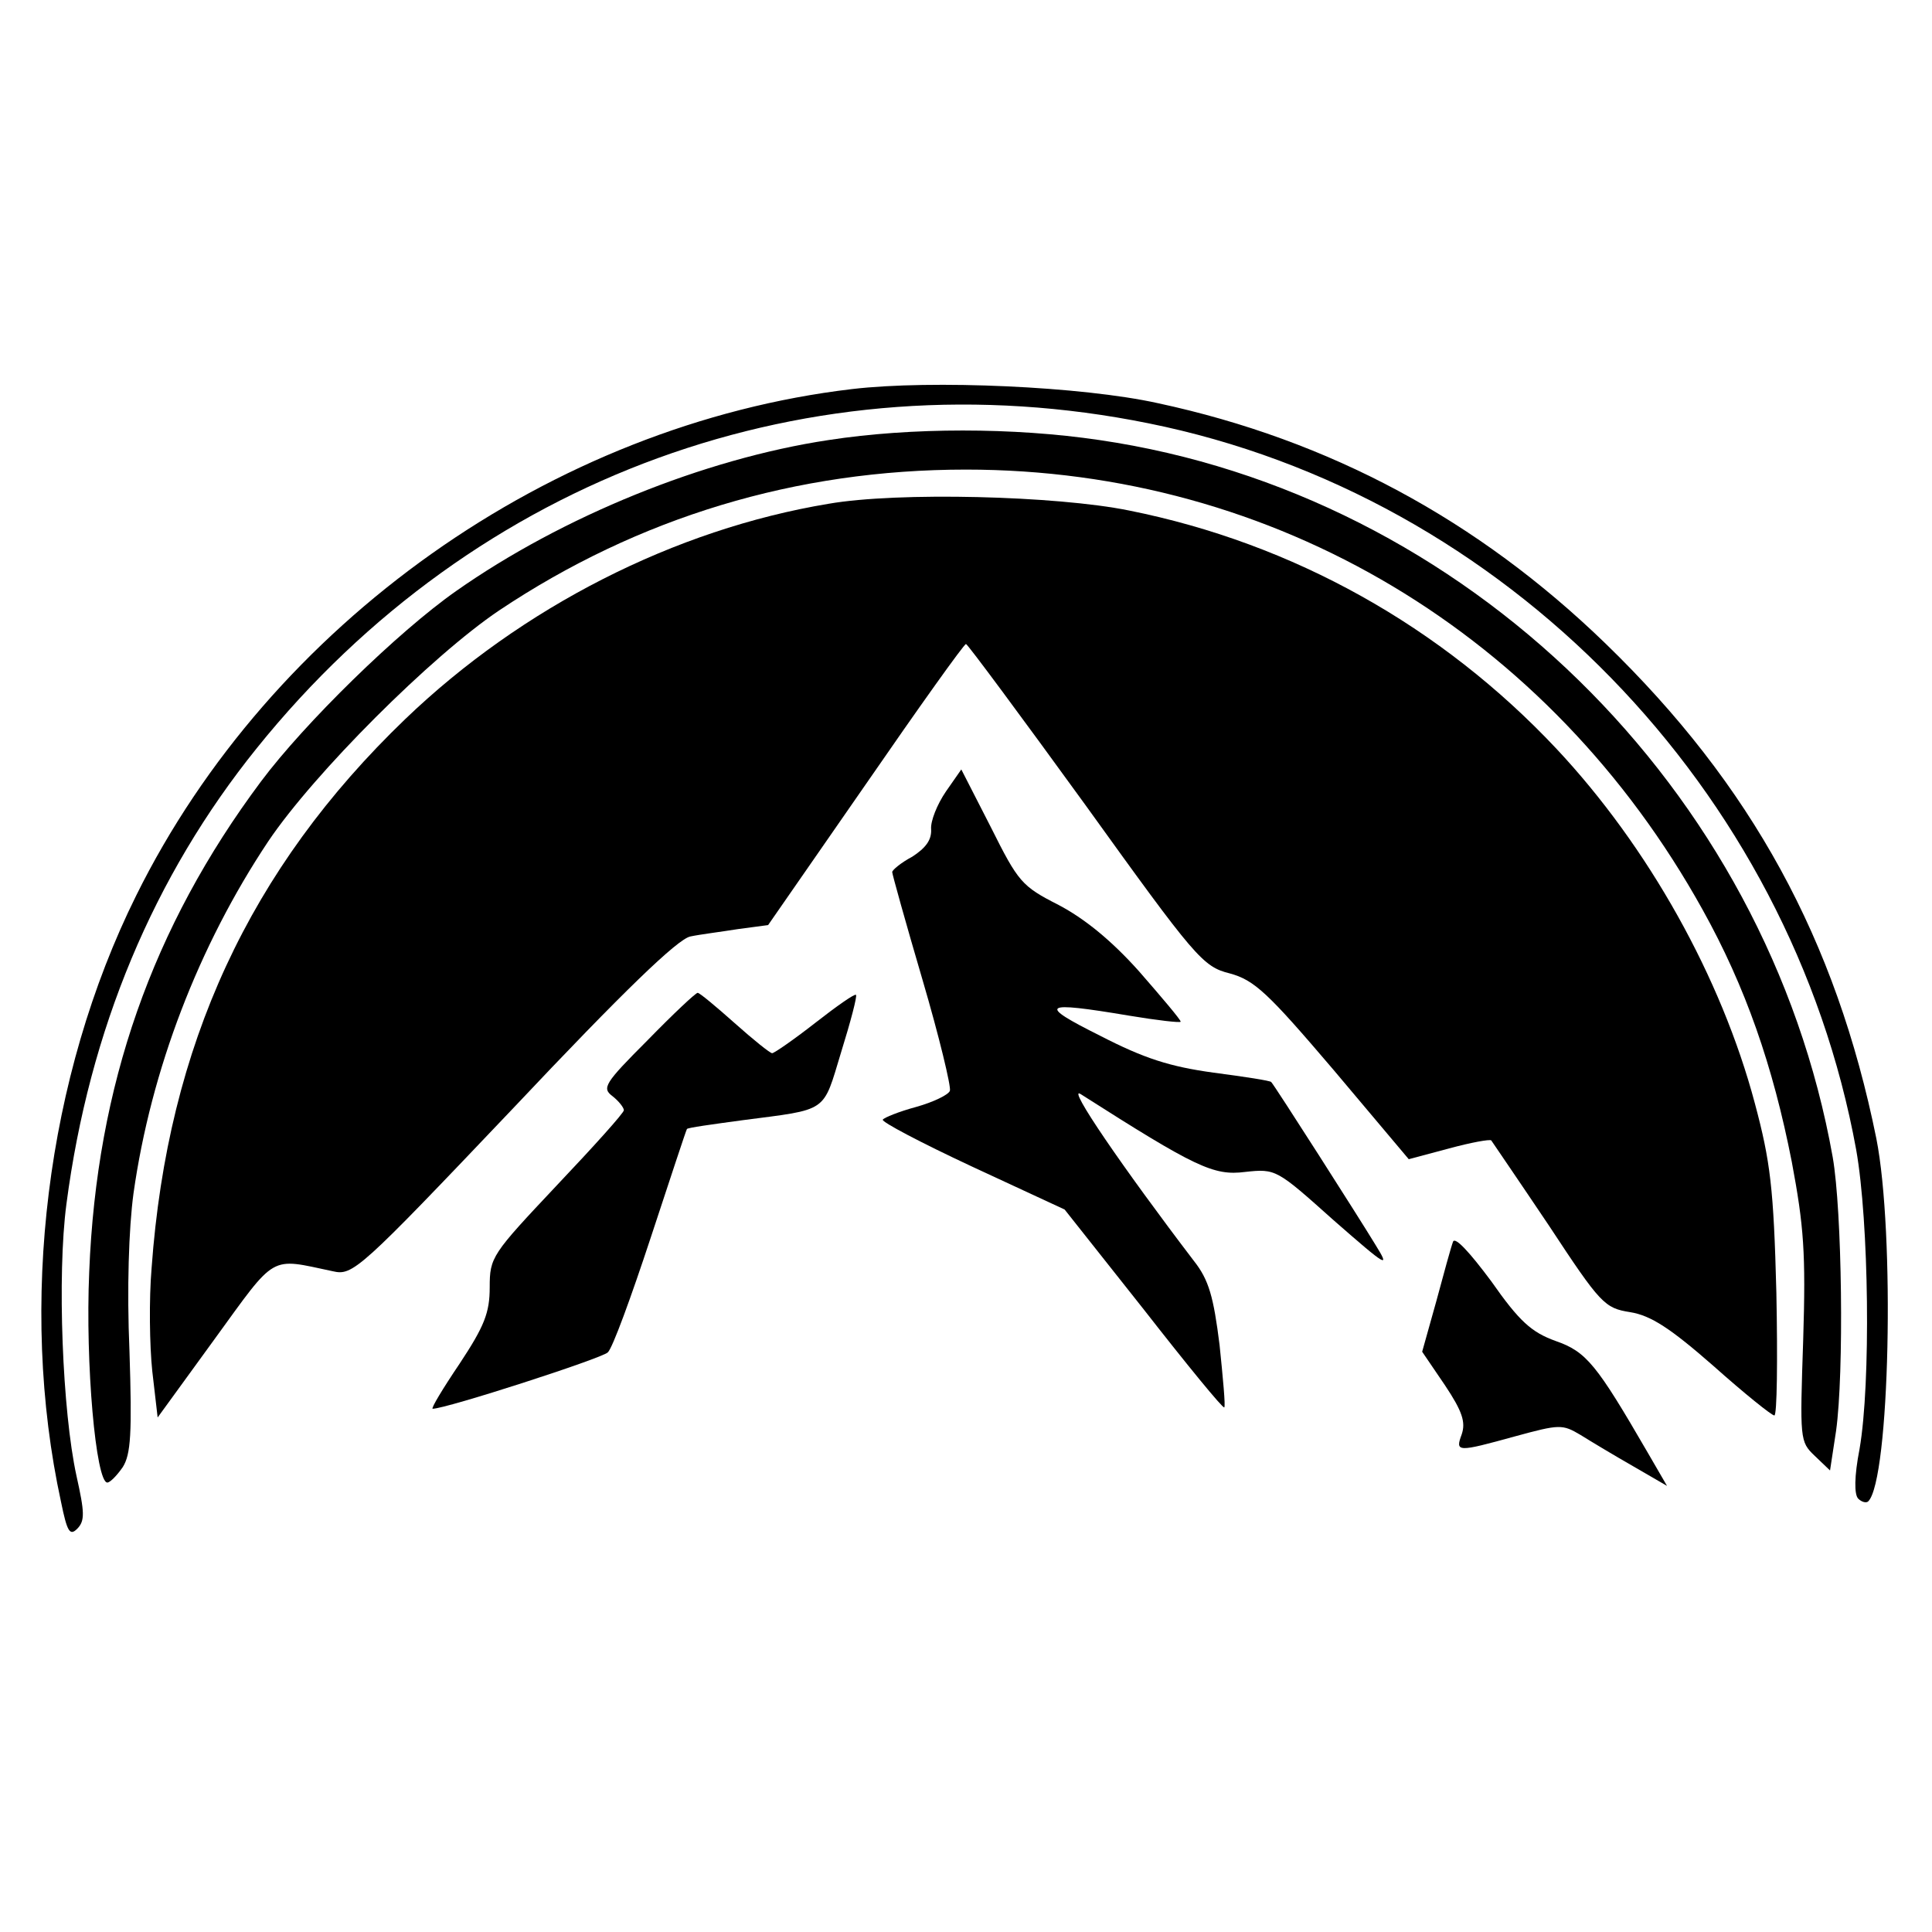
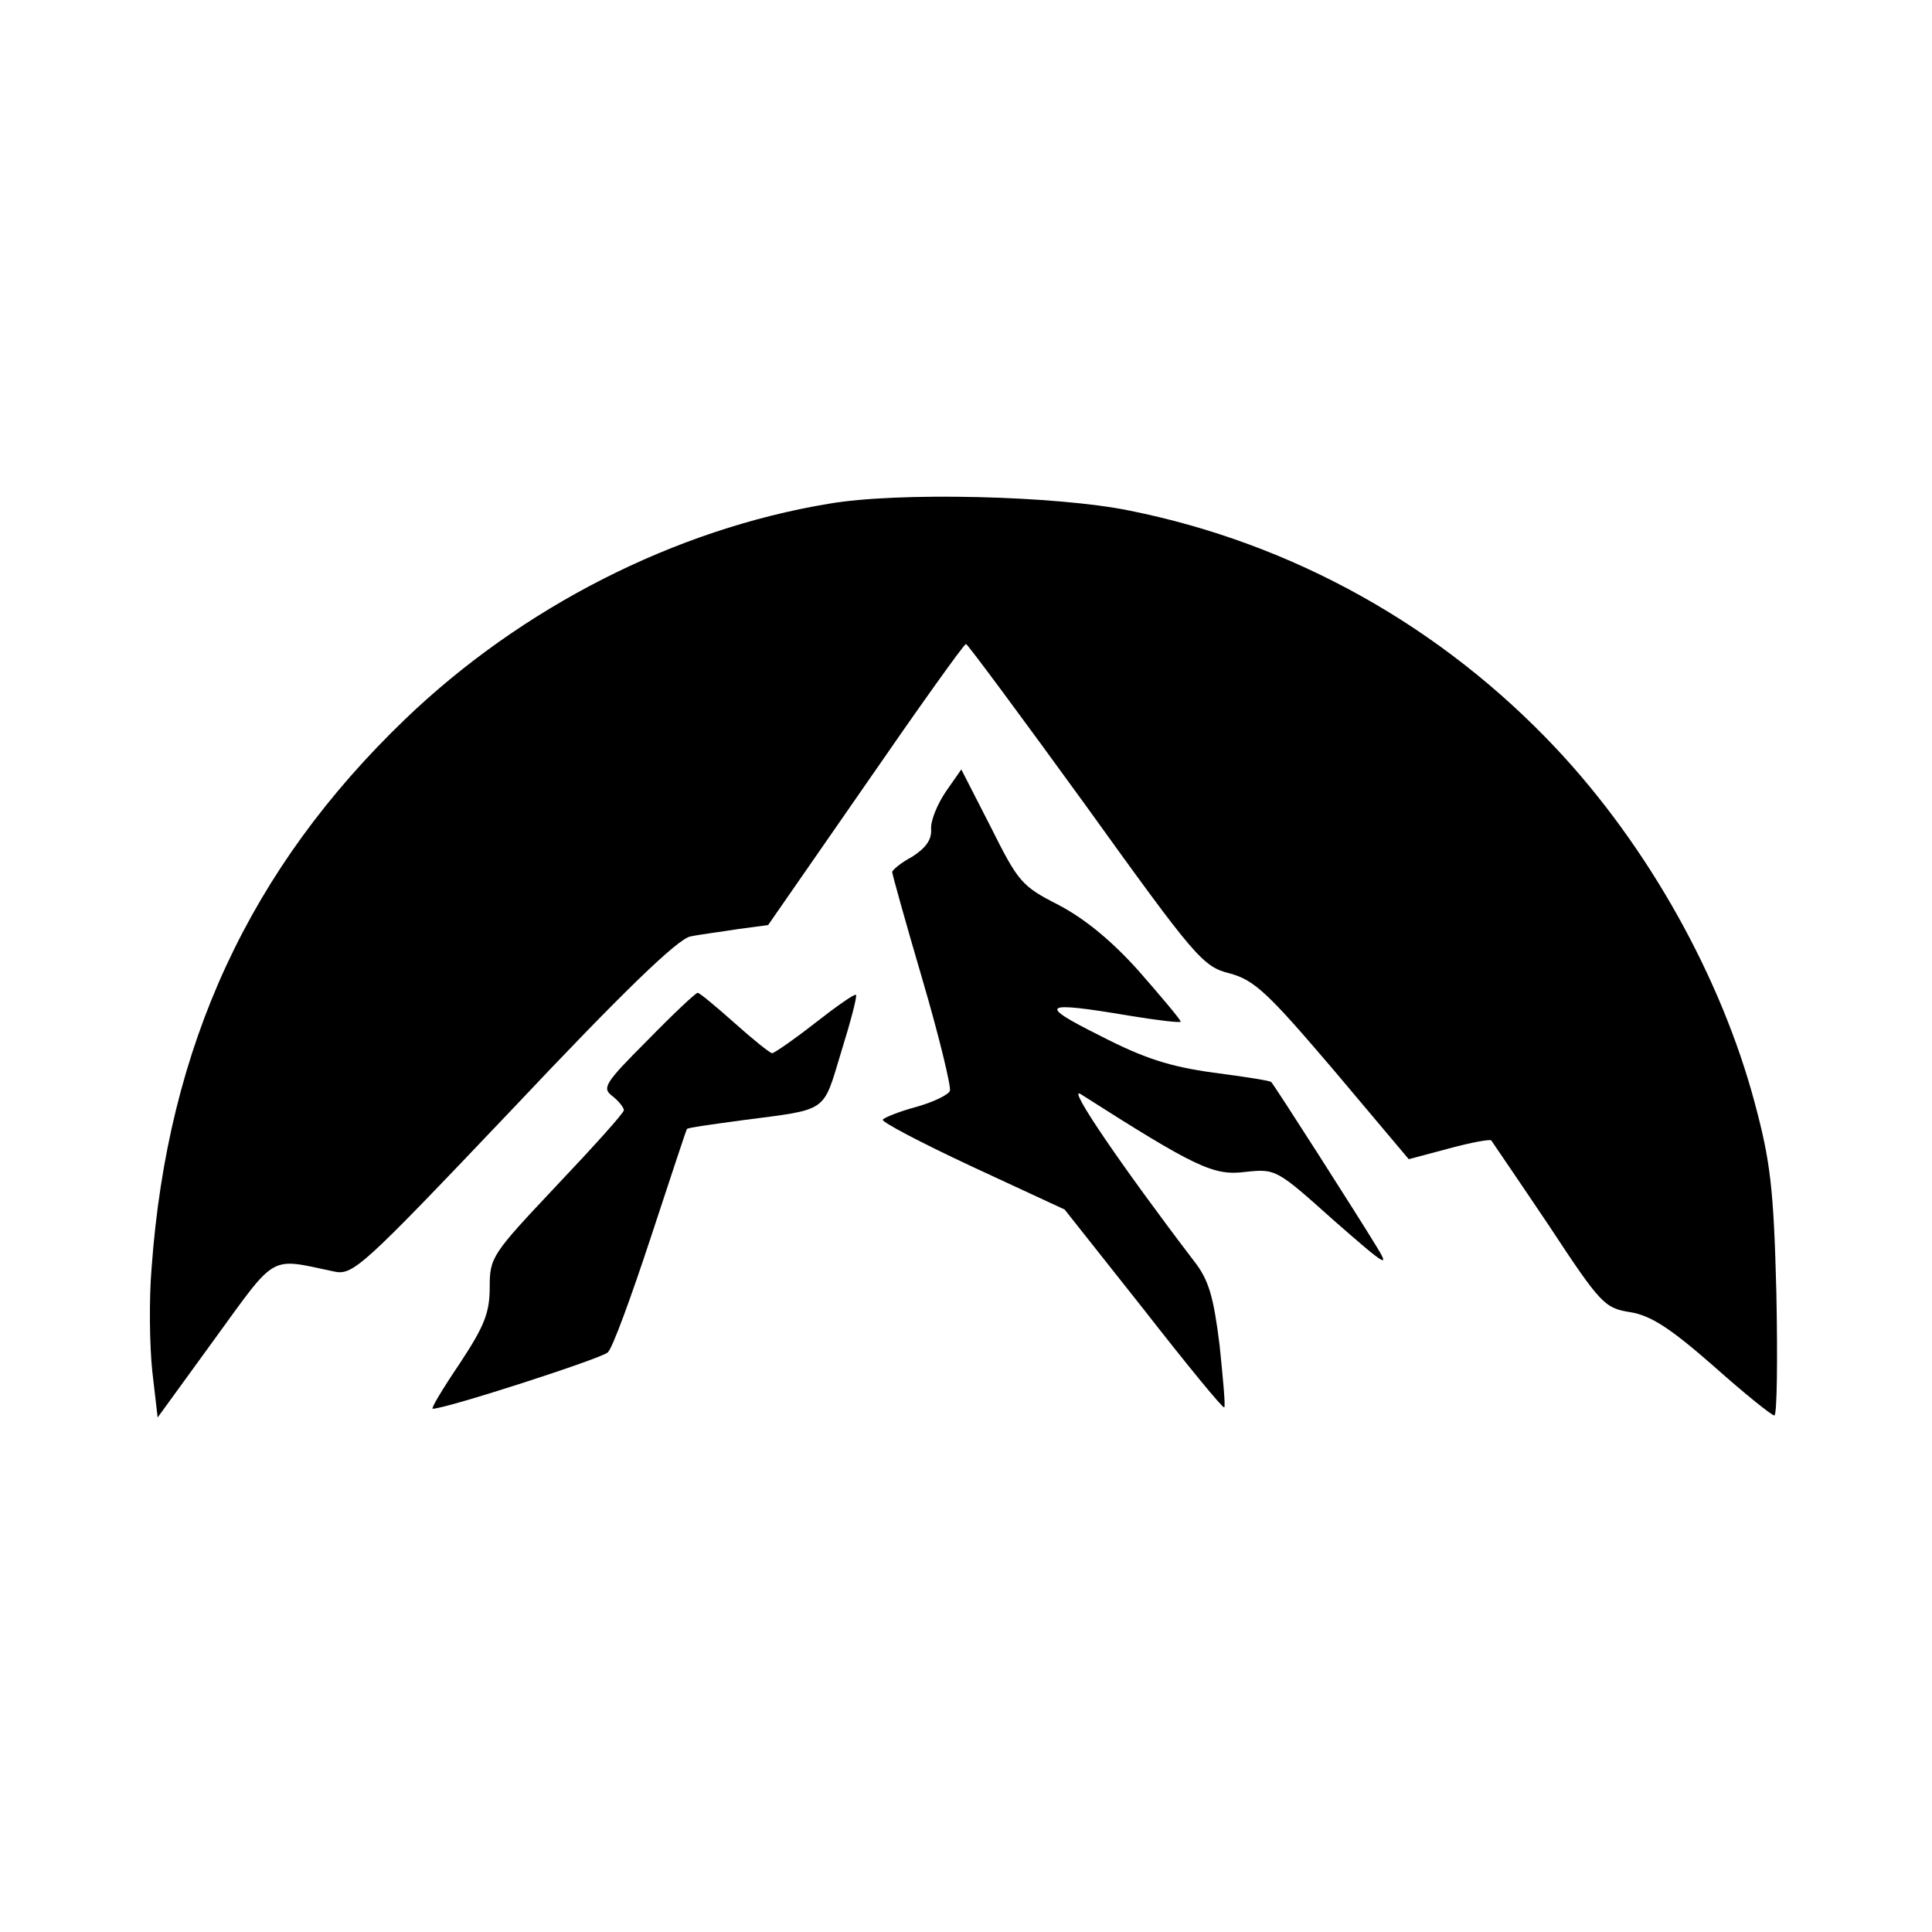
<svg xmlns="http://www.w3.org/2000/svg" version="1.0" width="288pt" height="288pt" viewBox="0 0 288 288" preserveAspectRatio="xMidYMid meet">
  <g transform="translate(0,288) scale(0.1,-0.1)" fill="#000000" stroke="none">
-     <path d="M1270 2300 c-448 -53 -866 -349 -1067 -755 -134 -270 -176 -610 -112 -904 9 -44 13 -51 24 -40 12 12 11 25 -1 79 -21 96 -29 299 -15 405 34 260 130 489 284 680 326 405 825 586 1329 484 531 -107 957 -545 1055 -1083 19 -107 22 -348 5 -446 -8 -41 -8 -68 -2 -74 5 -5 12 -7 15 -4 32 32 40 400 12 541 -60 296 -186 527 -404 738 -190 184 -411 303 -667 358 -113 25 -337 35 -456 21z" />
-     <path d="M1235 2224 c-186 -28 -397 -114 -555 -225 -87 -61 -226 -197 -291 -284 -162 -217 -245 -453 -256 -731 -6 -137 10 -314 27 -314 4 0 14 10 23 23 12 19 14 50 10 173 -4 93 -1 183 6 235 26 184 97 369 201 525 68 101 243 276 344 344 208 139 443 210 696 210 460 0 870 -245 1098 -656 64 -115 105 -233 133 -376 18 -96 21 -136 17 -265 -5 -149 -5 -152 17 -173 l23 -22 9 59 c12 86 9 328 -5 408 -98 550 -547 989 -1093 1069 -128 19 -281 19 -404 0z" />
    <path d="M1235 2129 c-229 -38 -457 -154 -631 -321 -232 -223 -354 -486 -378 -818 -4 -47 -3 -116 1 -154 l8 -69 85 117 c93 128 81 121 176 101 30 -7 39 1 269 243 165 175 245 252 264 256 14 3 46 7 71 11 l45 6 145 209 c80 116 147 210 150 210 3 -1 83 -109 178 -240 164 -228 175 -241 215 -251 37 -10 57 -29 155 -144 l112 -133 60 16 c33 9 61 14 63 12 2 -3 41 -60 86 -127 77 -117 83 -123 121 -129 31 -5 60 -24 124 -80 46 -41 87 -74 91 -74 4 0 5 82 3 183 -4 156 -9 196 -32 282 -50 188 -159 383 -296 529 -171 182 -392 306 -637 355 -108 22 -345 28 -448 10z" />
    <path d="M1410 1700 c-13 -19 -23 -44 -22 -56 1 -16 -8 -28 -28 -41 -17 -9 -30 -20 -30 -23 0 -3 20 -75 45 -160 25 -85 43 -160 41 -166 -2 -6 -25 -17 -50 -24 -26 -7 -48 -16 -50 -19 -3 -3 58 -35 133 -70 l138 -64 118 -149 c64 -82 118 -148 120 -146 2 2 -2 44 -7 93 -9 72 -16 97 -38 125 -106 139 -191 263 -169 249 171 -109 198 -122 245 -116 46 5 47 4 132 -72 80 -70 85 -73 62 -36 -23 38 -150 237 -155 242 -1 2 -40 8 -86 14 -65 9 -103 21 -169 55 -94 47 -88 52 43 30 42 -7 77 -11 77 -9 0 3 -28 36 -62 75 -42 47 -82 79 -120 99 -55 28 -60 34 -101 116 l-44 86 -23 -33z" />
    <path d="M965 1329 c-64 -64 -68 -71 -52 -83 9 -7 17 -17 17 -21 0 -4 -45 -54 -100 -112 -97 -103 -100 -107 -100 -152 0 -38 -8 -58 -45 -114 -25 -37 -43 -67 -40 -67 20 0 252 75 261 84 7 6 35 83 64 171 29 88 53 161 54 162 1 2 38 7 82 13 130 17 120 10 148 102 14 45 24 83 22 85 -2 2 -29 -17 -61 -42 -32 -25 -61 -45 -64 -45 -3 0 -28 20 -56 45 -27 24 -52 45 -55 45 -3 0 -37 -32 -75 -71z" />
-     <path d="M2166 1029 c-3 -8 -14 -48 -25 -89 l-21 -75 34 -50 c26 -39 31 -55 25 -73 -10 -27 -7 -27 80 -3 66 18 70 18 97 2 16 -10 51 -31 79 -47 l50 -29 -29 50 c-76 131 -91 150 -137 166 -36 13 -54 29 -96 89 -32 43 -54 67 -57 59z" />
  </g>
</svg>